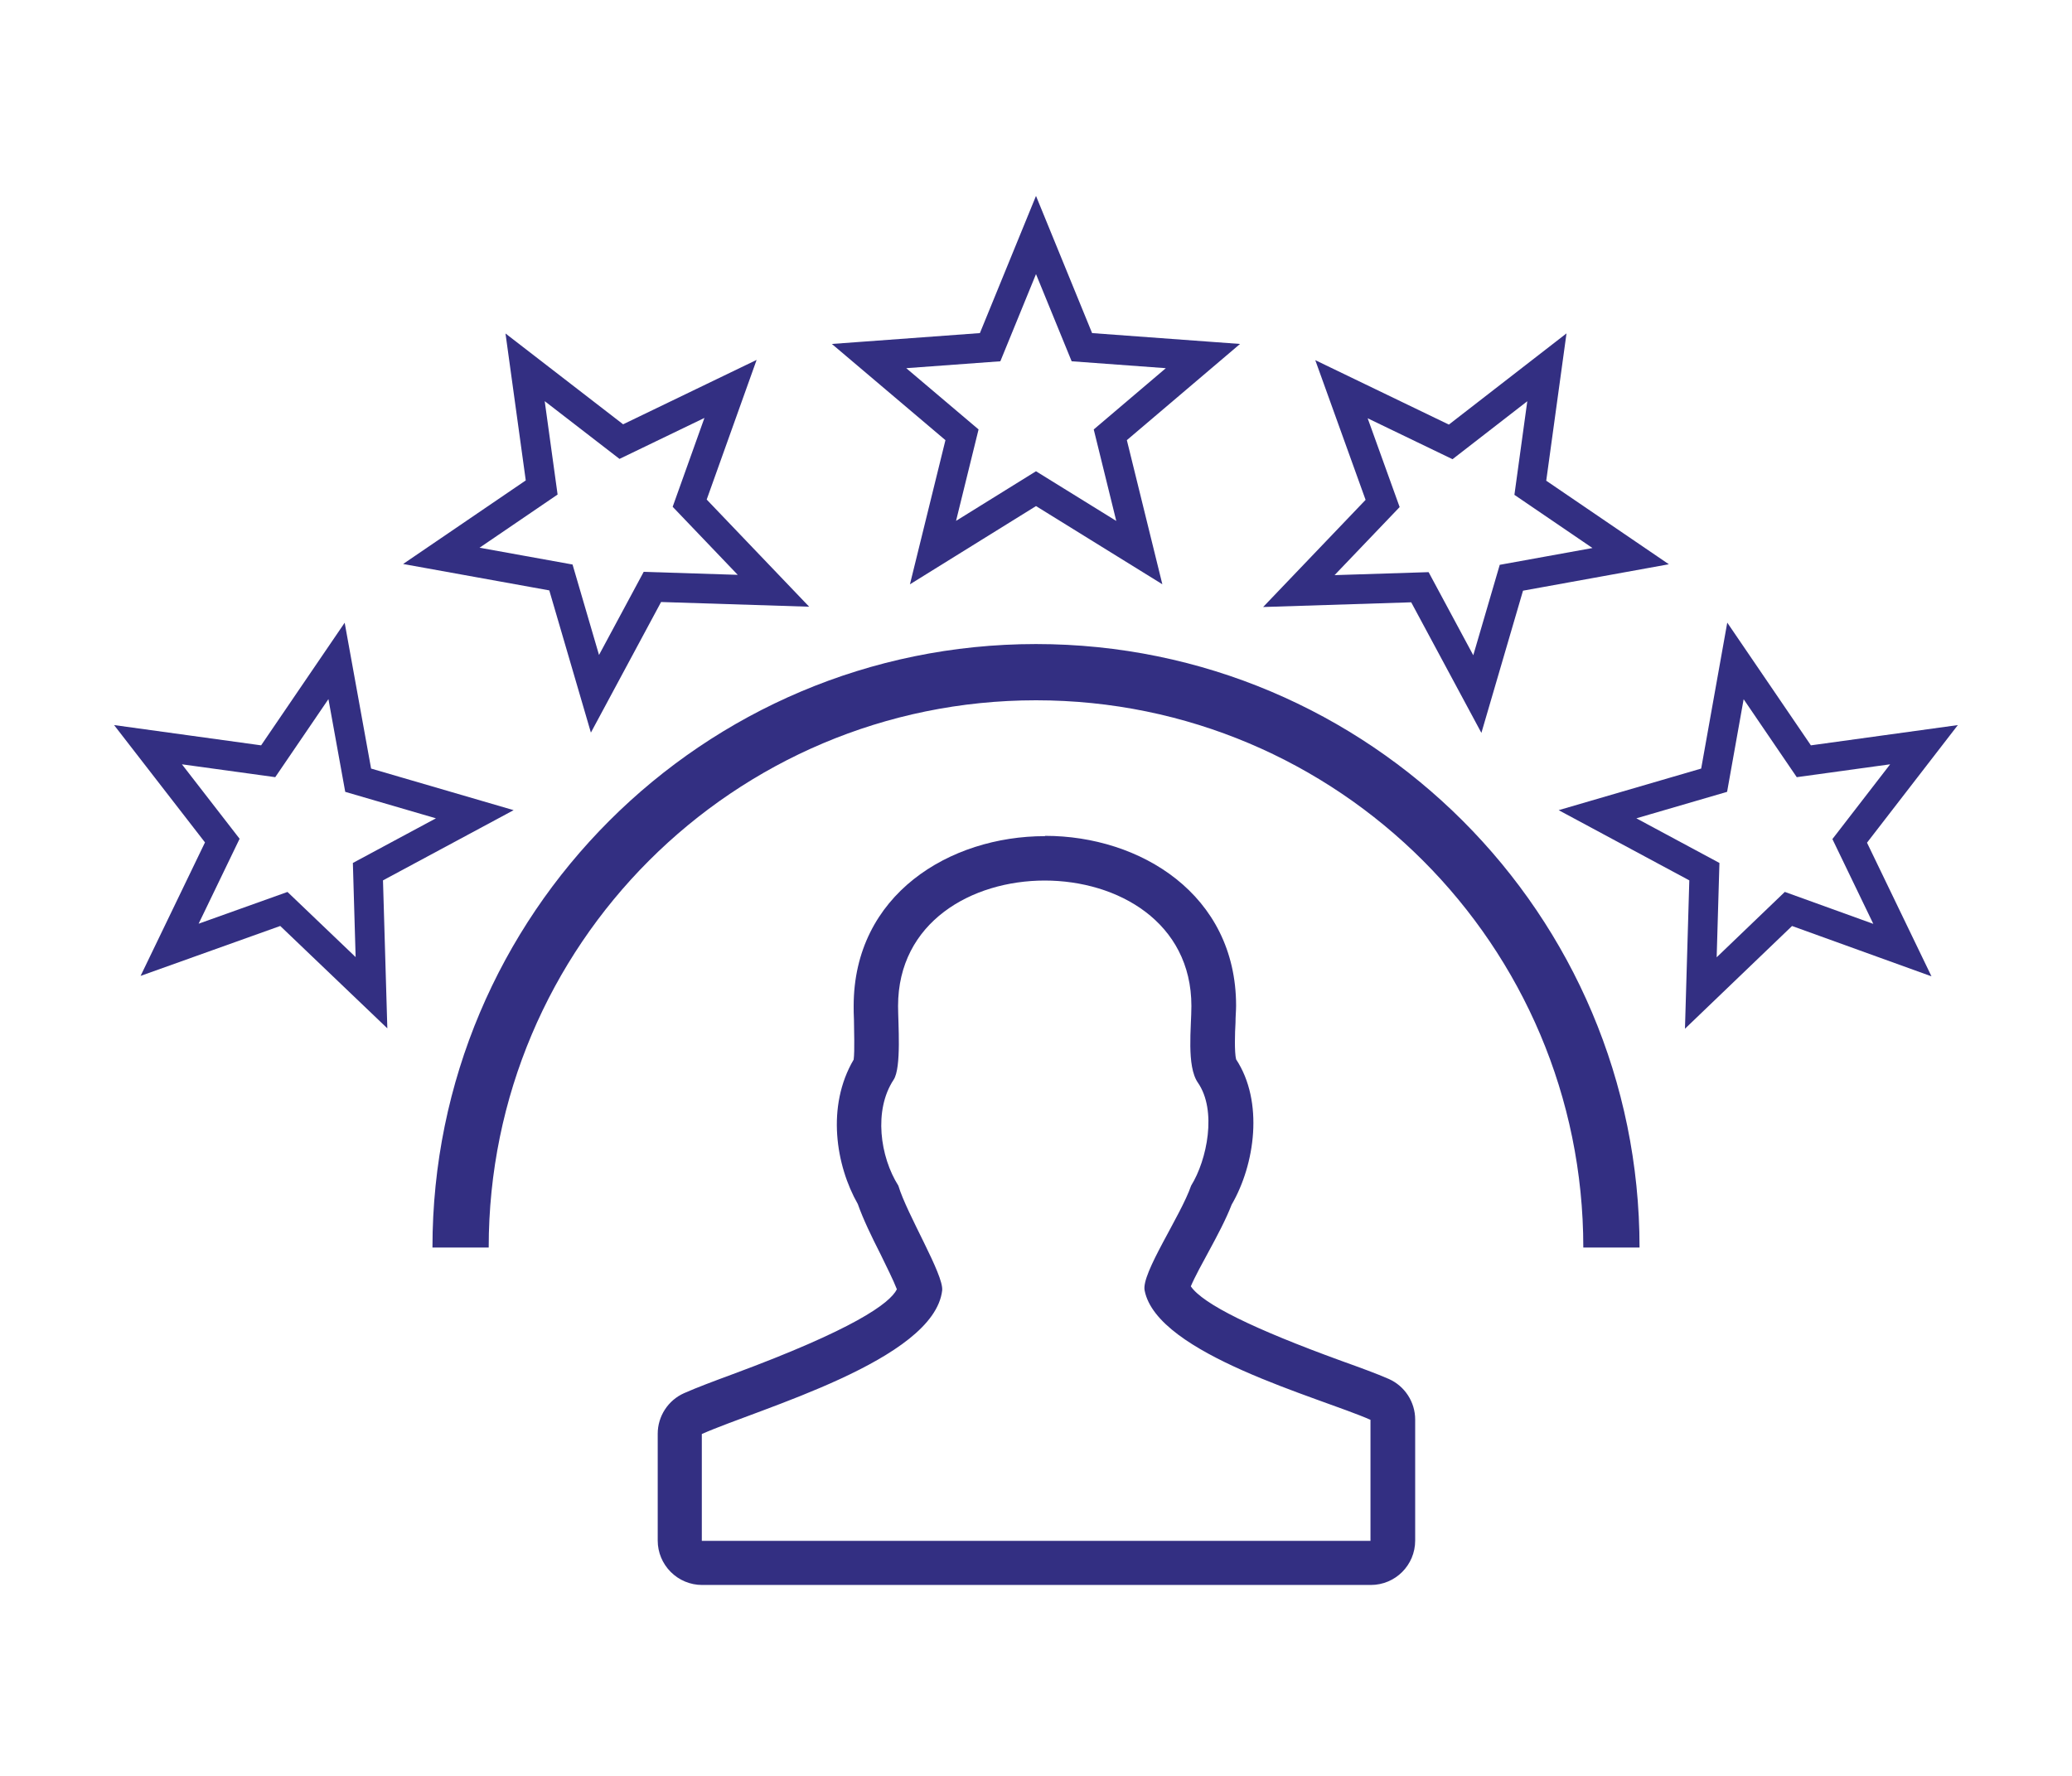
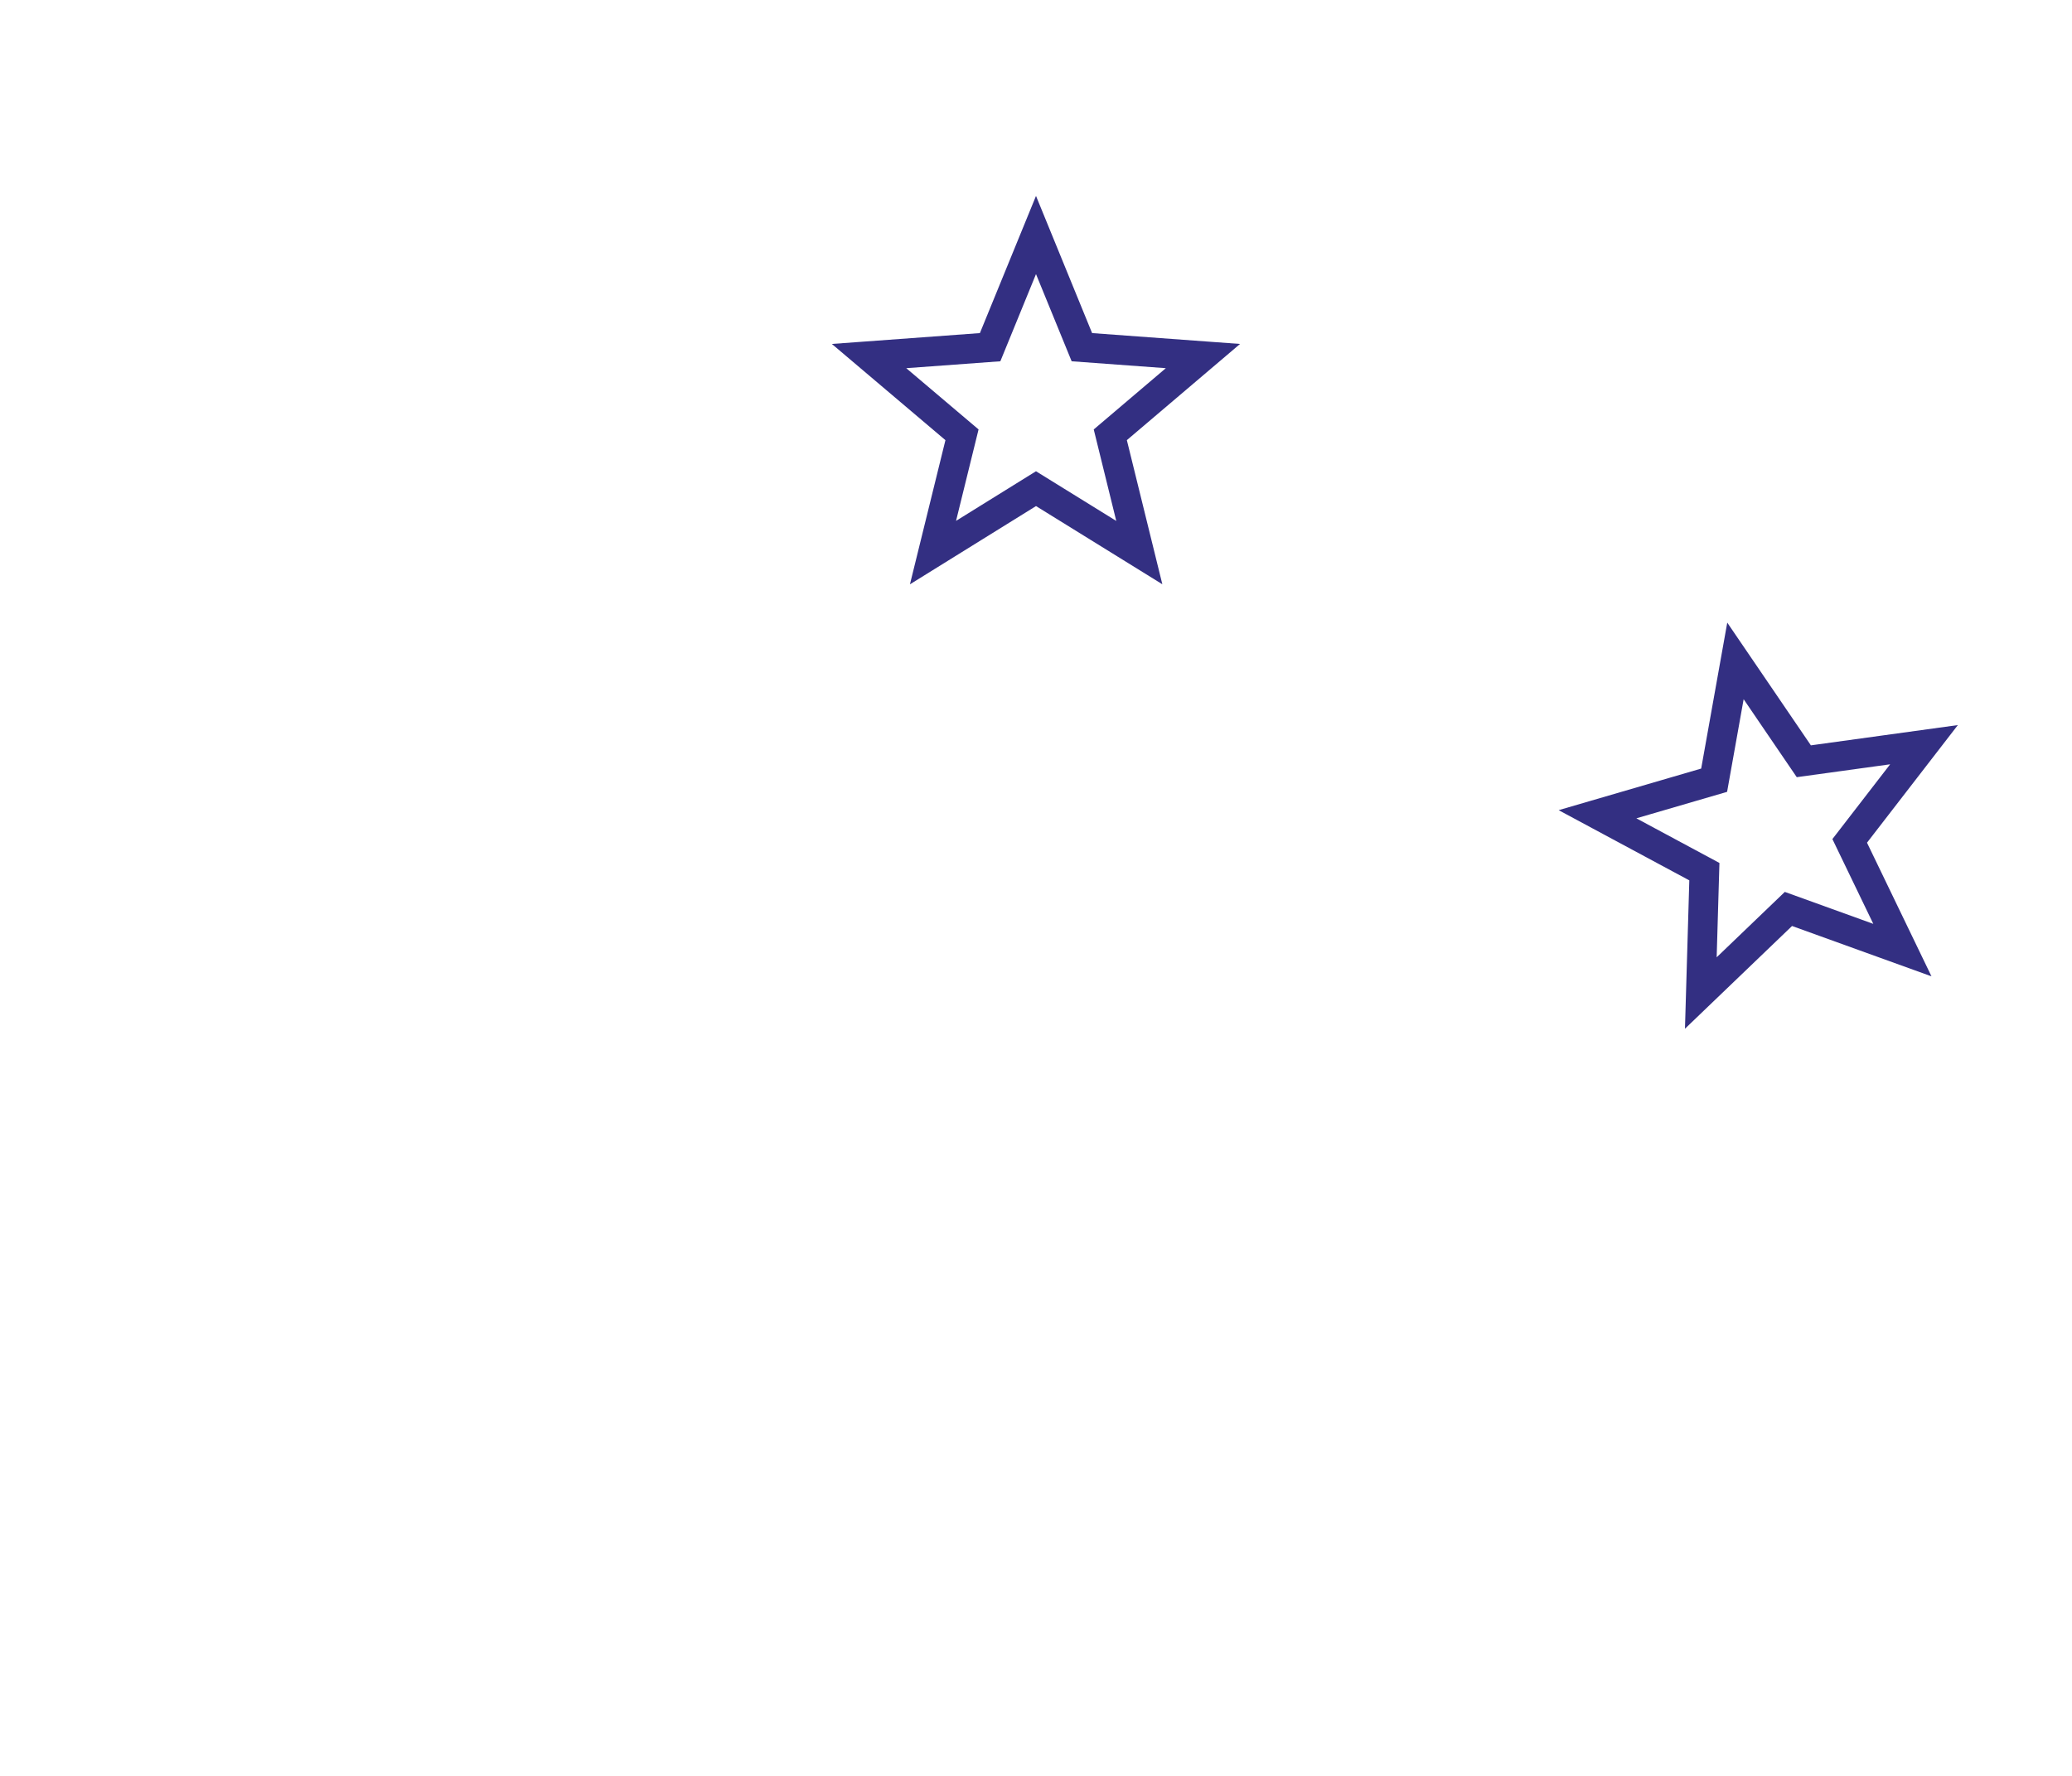
<svg xmlns="http://www.w3.org/2000/svg" id="Layer_2" data-name="Layer 2" viewBox="0 0 70 60">
  <defs>
    <style>
      .cls-1 {
        fill: #332f82;
      }

      .cls-2, .cls-3 {
        fill: none;
      }

      .cls-3 {
        stroke: #332f82;
        stroke-miterlimit: 10;
      }
    </style>
  </defs>
  <g id="Layer_1-2" data-name="Layer 1">
    <g id="CUSTOMER_SATISFACTION" data-name="CUSTOMER SATISFACTION">
      <g id="ICON">
-         <path id="CURVE_LINE" data-name="CURVE LINE" class="cls-1" d="m14.61,42.15c0-11.26,9.13-20.39,20.39-20.39s20.39,9.13,20.39,20.39m-1.9,0c0-10.21-8.28-18.49-18.49-18.49s-18.49,8.28-18.49,18.49" />
        <g id="PERSONS">
-           <path class="cls-1" d="m35.29,29.75c2.48,0,4.96,1.41,4.96,4.24,0,.72-.17,2.03.22,2.59.65.94.31,2.61-.23,3.48-.35,1.02-1.69,2.96-1.57,3.54.42,2.16,5.91,3.61,7.63,4.37v4.09h-22.59s0-3.61,0-3.61c1.93-.86,7.84-2.49,8.12-4.85.06-.53-1.19-2.57-1.48-3.54-.62-.98-.84-2.55-.16-3.58.27-.41.15-1.92.15-2.49,0-2.83,2.48-4.24,4.96-4.24m0-1.5h0c-3.21,0-6.46,1.97-6.46,5.74,0,.12,0,.29.01.47,0,.32.03,1.04-.01,1.34-.93,1.58-.6,3.58.14,4.88.18.51.46,1.09.77,1.7.18.37.44.89.55,1.18-.24.48-1.47,1.36-5.55,2.87-.65.24-1.21.45-1.64.64-.54.24-.89.78-.89,1.37v3.61c0,.4.16.78.44,1.06.28.28.66.44,1.06.44h22.59c.83,0,1.5-.67,1.5-1.5v-4.09c0-.59-.35-1.13-.89-1.37-.41-.18-.96-.38-1.6-.61-2.97-1.08-4.68-1.92-5.09-2.52.13-.31.41-.82.59-1.15.31-.57.6-1.12.79-1.61.79-1.36,1.09-3.48.15-4.91-.06-.25-.04-.9-.02-1.23,0-.22.02-.41.02-.58,0-3.77-3.25-5.74-6.45-5.74h0Z" />
-         </g>
+           </g>
        <polygon id="_5" data-name="5" class="cls-3" points="65 25.16 62.49 28.41 64.27 32.1 60.42 30.71 57.46 33.55 57.58 29.45 53.97 27.51 57.91 26.36 58.63 22.33 60.94 25.72 65 25.16 65 25.16 65 25.16 65 25.16" />
-         <polygon id="_4" data-name="4" class="cls-3" points="52.26 12.41 51.7 16.48 55.09 18.79 51.06 19.52 49.91 23.45 47.97 19.84 43.88 19.97 46.71 17.01 45.32 13.15 49.01 14.93 52.26 12.41 52.26 12.41 52.26 12.41 52.26 12.41" />
-         <polygon id="_3" data-name="3" class="cls-3" points="5 25.16 9.06 25.72 11.37 22.33 12.1 26.36 16.04 27.51 12.43 29.45 12.55 33.54 9.59 30.71 5.73 32.09 7.51 28.4 5 25.16 5 25.16 5 25.16 5 25.16" />
-         <polygon id="_2" data-name="2" class="cls-3" points="17.74 12.41 20.99 14.92 24.68 13.14 23.3 17 26.13 19.96 22.04 19.83 20.1 23.44 18.95 19.51 14.91 18.78 18.3 16.47 17.74 12.41 17.74 12.41 17.74 12.41 17.74 12.41" />
        <polygon id="_1" data-name="1" class="cls-3" points="35 7.94 36.55 11.73 40.64 12.03 37.51 14.69 38.49 18.67 35 16.51 31.52 18.67 32.5 14.69 29.36 12.03 33.45 11.73 35 7.94 35 7.94 35 7.94 35 7.94" />
      </g>
      <rect id="COVER" class="cls-2" width="70" height="60" />
    </g>
  </g>
</svg>